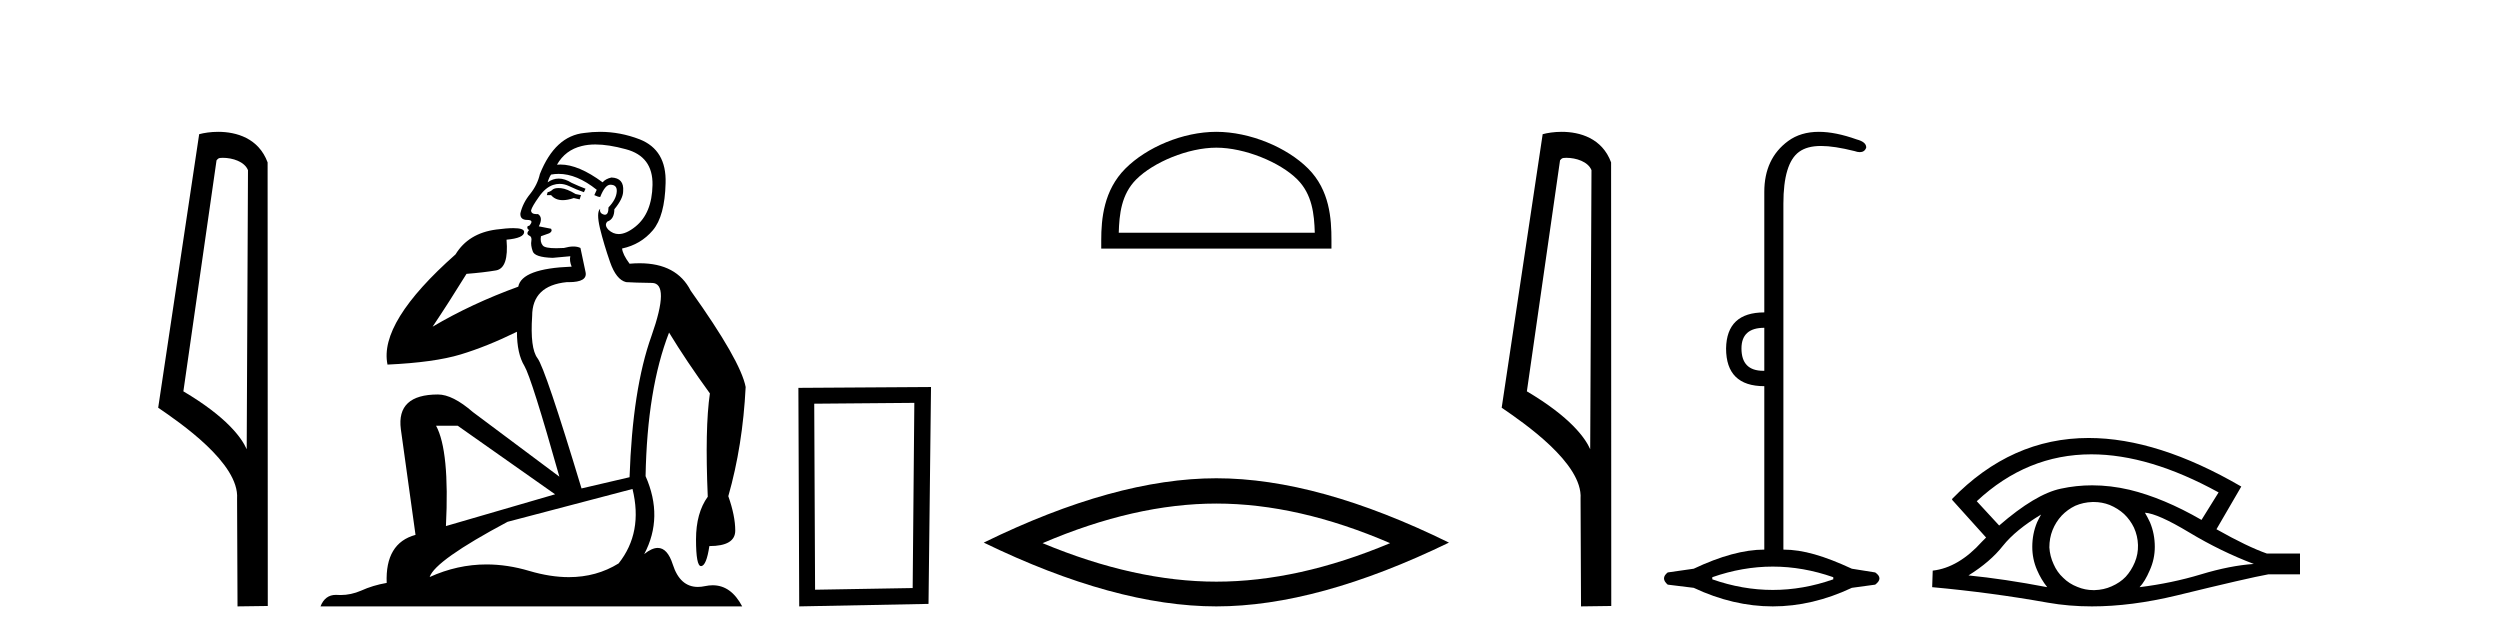
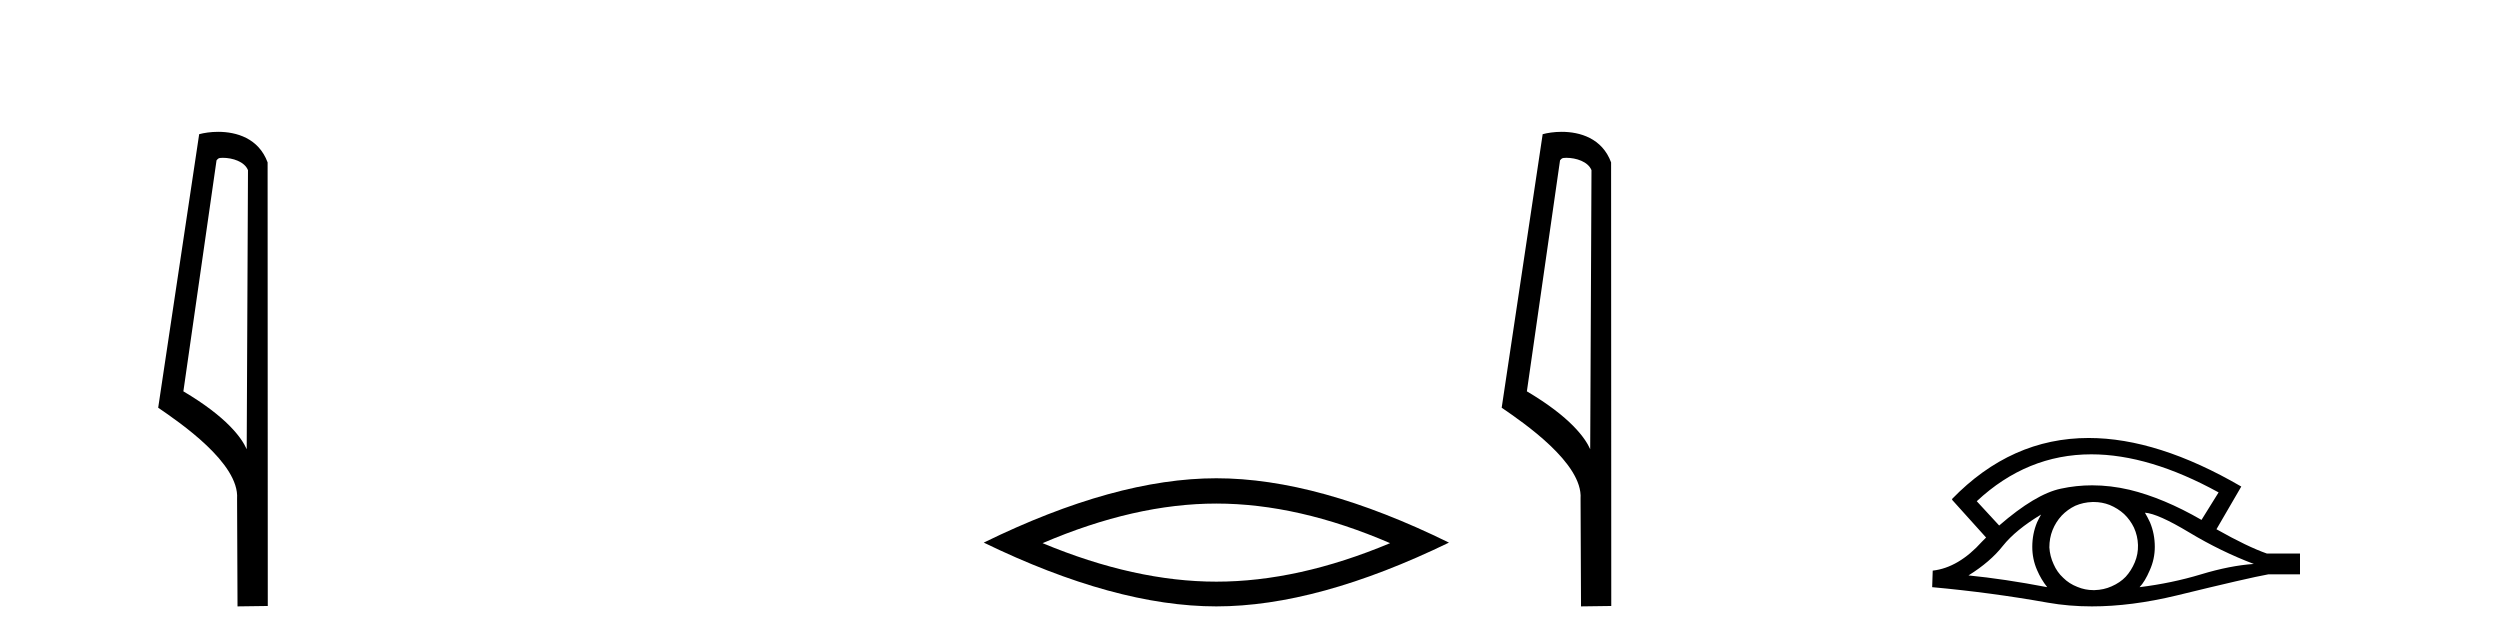
<svg xmlns="http://www.w3.org/2000/svg" width="160.0" height="41.0">
  <path d="M 14.259 10.1 C 14.884 10.1 15.648 10.34 15.871 10.89 L 15.789 28.751 L 15.789 28.751 C 15.473 28.034 14.531 26.699 11.736 25.046 L 13.858 10.263 C 13.958 10.157 13.955 10.1 14.259 10.1 ZM 15.789 28.751 L 15.789 28.751 C 15.789 28.751 15.789 28.751 15.789 28.751 L 15.789 28.751 L 15.789 28.751 ZM 13.962 8.437 C 13.484 8.437 13.053 8.505 12.747 8.588 L 10.124 26.094 C 11.512 27.044 15.325 29.648 15.173 31.91 L 15.201 38.809 L 17.138 38.783 L 17.127 10.393 C 16.551 8.837 15.12 8.437 13.962 8.437 Z" style="fill:#000000;stroke:none" />
-   <path d="M 35.746 12.036 Q 35.492 12.036 35.373 12.129 Q 35.236 12.266 35.048 12.3 L 34.997 12.488 L 35.27 12.488 Q 35.54 12.81 36.018 12.81 Q 36.327 12.81 36.722 12.676 L 37.098 12.761 L 37.183 12.488 L 36.842 12.419 Q 36.278 12.078 35.902 12.044 Q 35.819 12.036 35.746 12.036 ZM 38.105 9.246 Q 38.944 9.246 40.053 9.55 Q 41.795 10.011 41.761 11.839 Q 41.727 13.649 40.668 14.503 Q 40.074 14.98 39.597 14.98 Q 39.237 14.98 38.943 14.708 Q 38.652 14.401 38.874 14.179 Q 39.318 14.025 39.318 13.393 Q 39.882 12.71 39.882 12.232 Q 39.95 11.395 39.131 11.36 Q 38.755 11.446 38.567 11.668 Q 37.024 10.53 35.865 10.53 Q 35.754 10.53 35.646 10.541 L 35.646 10.541 Q 36.176 9.601 37.235 9.345 Q 37.626 9.246 38.105 9.246 ZM 35.752 11.128 Q 36.919 11.128 38.191 12.146 L 38.037 12.488 Q 38.276 12.607 38.413 12.607 Q 38.721 11.822 39.062 11.822 Q 39.506 11.822 39.472 12.266 Q 39.438 12.761 38.943 13.274 Q 38.943 13.743 38.715 13.743 Q 38.685 13.743 38.652 13.735 Q 38.345 13.649 38.413 13.359 L 38.413 13.359 Q 38.157 13.581 38.396 14.606 Q 38.652 15.648 39.045 16.775 Q 39.438 17.902 40.07 18.056 Q 40.565 18.09 41.727 18.107 Q 42.888 18.124 41.693 21.506 Q 40.48 24.888 40.292 30.542 L 37.217 31.26 Q 34.894 23.573 34.399 22.924 Q 33.921 22.292 34.058 20.225 Q 34.058 18.278 36.278 18.056 Q 36.342 18.058 36.403 18.058 Q 37.62 18.058 37.474 17.407 Q 37.337 16.741 37.149 15.87 Q 36.961 15.776 36.696 15.776 Q 36.432 15.776 36.09 15.87 Q 35.817 15.886 35.597 15.886 Q 34.884 15.886 34.741 15.716 Q 34.553 15.494 34.621 15.118 L 35.151 14.93 Q 35.373 14.811 35.27 14.64 L 34.485 14.486 Q 34.775 13.923 34.433 13.701 Q 34.384 13.704 34.34 13.704 Q 33.989 13.704 33.989 13.461 Q 34.058 13.205 34.485 12.607 Q 34.894 12.01 35.39 11.839 Q 35.603 11.768 35.817 11.768 Q 36.116 11.768 36.415 11.907 Q 36.91 12.146 37.371 12.3 L 37.474 12.078 Q 37.064 11.924 36.585 11.702 Q 36.153 11.429 35.757 11.429 Q 35.387 11.429 35.048 11.668 Q 35.151 11.326 35.27 11.173 Q 35.509 11.128 35.752 11.128 ZM 29.292 27.246 L 35.526 31.635 L 28.54 33.668 Q 28.78 28.851 27.908 27.246 ZM 40.48 31.294 Q 41.163 34.078 39.592 36.059 Q 38.174 36.937 36.409 36.937 Q 35.218 36.937 33.87 36.538 Q 32.48 36.124 31.141 36.124 Q 29.27 36.124 27.498 36.93 Q 27.84 35.871 32.486 33.395 L 40.48 31.294 ZM 38.405 8.437 Q 37.908 8.437 37.405 8.508 Q 35.526 8.696 34.553 11.138 Q 34.399 11.822 33.938 12.402 Q 33.46 12.983 33.306 13.649 Q 33.272 14.076 33.75 14.076 Q 34.211 14.076 33.87 14.452 Q 33.733 14.452 33.75 14.572 Q 33.767 14.708 33.87 14.708 Q 33.648 14.965 33.853 15.067 Q 34.058 15.152 34.006 15.426 Q 33.955 15.682 34.092 16.075 Q 34.211 16.468 35.373 16.502 L 36.5 16.399 L 36.5 16.399 Q 36.432 16.69 36.585 17.065 Q 33.391 17.185 33.169 18.347 Q 30.163 19.44 27.686 20.909 Q 28.728 19.354 29.856 17.527 Q 30.949 17.441 31.752 17.305 Q 32.571 17.151 32.418 15.34 Q 33.545 15.238 33.545 14.845 Q 33.545 14.601 32.852 14.601 Q 32.43 14.601 31.752 14.691 Q 29.975 14.93 29.155 16.28 Q 24.236 20.635 24.8 23.334 Q 27.789 23.197 29.48 22.685 Q 31.171 22.173 33.084 21.233 Q 33.084 22.634 33.562 23.42 Q 34.023 24.205 35.8 30.508 L 30.266 26.374 Q 28.967 25.247 28.028 25.247 Q 25.363 25.247 25.654 27.468 L 26.593 34.232 Q 24.646 34.761 24.748 37.306 Q 23.86 37.46 23.109 37.802 Q 22.46 38.082 21.798 38.082 Q 21.693 38.082 21.589 38.075 Q 21.541 38.072 21.496 38.072 Q 20.801 38.072 20.512 38.809 L 47.5 38.809 Q 46.788 37.457 45.614 37.457 Q 45.379 37.457 45.126 37.511 Q 44.883 37.563 44.665 37.563 Q 43.518 37.563 43.059 36.128 Q 42.72 35.067 42.097 35.067 Q 41.717 35.067 41.231 35.461 Q 42.478 33.104 41.317 30.474 Q 41.419 24.888 42.82 21.284 Q 43.93 23.112 45.433 25.179 Q 45.109 27.399 45.297 31.789 Q 44.545 32.831 44.545 34.522 Q 44.545 36.23 44.863 36.23 Q 44.866 36.23 44.87 36.23 Q 45.211 36.213 45.399 34.949 Q 47.056 34.949 47.056 33.958 Q 47.056 33.019 46.612 31.755 Q 47.534 28.527 47.722 24.769 Q 47.398 23.078 44.204 18.603 Q 43.311 16.848 40.932 16.848 Q 40.624 16.848 40.292 16.878 Q 39.848 16.28 39.814 15.904 Q 41.009 15.648 41.778 14.742 Q 42.547 13.837 42.598 11.719 Q 42.666 9.601 40.941 8.918 Q 39.695 8.437 38.405 8.437 Z" style="fill:#000000;stroke:none" />
-   <path d="M 58.517 25.783 L 58.411 37.635 L 52.165 37.742 L 52.111 25.837 L 58.517 25.783 ZM 59.585 24.769 L 51.097 24.823 L 51.15 38.809 L 59.425 38.649 L 59.585 24.769 Z" style="fill:#000000;stroke:none" />
-   <path d="M 77.846 9.451 C 79.659 9.451 81.927 10.382 83.025 11.48 C 83.985 12.44 84.111 13.713 84.146 14.896 L 71.6 14.896 C 71.635 13.713 71.761 12.44 72.721 11.48 C 73.819 10.382 76.034 9.451 77.846 9.451 ZM 77.846 8.437 C 75.696 8.437 73.383 9.43 72.027 10.786 C 70.637 12.176 70.479 14.007 70.479 15.377 L 70.479 15.911 L 85.213 15.911 L 85.213 15.377 C 85.213 14.007 85.109 12.176 83.719 10.786 C 82.363 9.43 79.996 8.437 77.846 8.437 Z" style="fill:#000000;stroke:none" />
  <path d="M 77.846 32.228 Q 83.09 32.228 88.967 34.762 Q 83.09 37.226 77.846 37.226 Q 72.638 37.226 66.725 34.762 Q 72.638 32.228 77.846 32.228 ZM 77.846 30.609 Q 71.371 30.609 62.96 34.727 Q 71.371 38.809 77.846 38.809 Q 84.322 38.809 92.733 34.727 Q 84.357 30.609 77.846 30.609 Z" style="fill:#000000;stroke:none" />
  <path d="M 100.243 10.1 C 100.867 10.1 101.632 10.34 101.855 10.89 L 101.773 28.751 L 101.773 28.751 C 101.456 28.034 100.515 26.699 97.72 25.046 L 99.842 10.263 C 99.941 10.157 99.939 10.1 100.243 10.1 ZM 101.773 28.751 L 101.773 28.751 C 101.773 28.751 101.773 28.751 101.773 28.751 L 101.773 28.751 L 101.773 28.751 ZM 99.946 8.437 C 99.468 8.437 99.036 8.505 98.731 8.588 L 96.108 26.094 C 97.495 27.044 101.308 29.648 101.156 31.91 L 101.185 38.809 L 103.121 38.783 L 103.11 10.393 C 102.534 8.837 101.103 8.437 99.946 8.437 Z" style="fill:#000000;stroke:none" />
-   <path d="M 112.915 20.979 L 112.915 23.73 C 112.893 23.73 112.871 23.731 112.849 23.731 C 111.919 23.731 111.454 23.255 111.454 22.303 C 111.454 21.42 111.941 20.979 112.915 20.979 ZM 113.458 36.262 C 114.749 36.262 116.039 36.489 117.33 36.941 L 117.33 37.077 C 116.039 37.53 114.749 37.756 113.458 37.756 C 112.168 37.756 110.877 37.53 109.586 37.077 L 109.586 36.941 C 110.877 36.489 112.168 36.262 113.458 36.262 ZM 116.408 8.437 C 115.632 8.437 114.977 8.633 114.443 9.024 C 113.424 9.771 112.915 10.858 112.915 12.284 L 112.915 19.994 C 111.307 19.994 110.492 20.764 110.469 22.303 C 110.469 23.911 111.285 24.715 112.915 24.715 L 112.915 35.175 C 111.624 35.175 110.119 35.583 108.398 36.398 L 106.734 36.636 C 106.417 36.885 106.417 37.145 106.734 37.417 L 108.398 37.621 C 110.085 38.413 111.771 38.809 113.458 38.809 C 115.145 38.809 116.832 38.413 118.519 37.621 L 120.013 37.417 C 120.375 37.145 120.375 36.885 120.013 36.636 L 118.519 36.398 C 116.753 35.583 115.405 35.175 114.137 35.175 L 114.137 13.032 C 114.137 11.311 114.471 10.207 115.139 9.72 C 115.485 9.468 115.939 9.342 116.548 9.342 C 117.115 9.342 117.816 9.451 118.689 9.669 C 118.817 9.714 118.93 9.737 119.028 9.737 C 119.224 9.737 119.36 9.647 119.436 9.465 C 119.458 9.216 119.255 9.035 118.824 8.922 C 117.919 8.599 117.113 8.437 116.408 8.437 Z" style="fill:#000000;stroke:none" />
  <path d="M 133.844 29.077 Q 137.552 29.077 141.99 31.514 L 140.896 33.274 Q 138.471 31.873 136.284 31.344 Q 135.07 31.061 133.899 31.061 Q 132.88 31.061 131.894 31.275 Q 130.271 31.617 127.947 33.633 L 126.512 32.078 Q 129.729 29.077 133.844 29.077 ZM 130.629 32.932 Q 130.493 33.172 130.373 33.428 Q 130.066 34.162 130.066 34.999 Q 130.066 35.785 130.373 36.486 Q 130.629 37.084 131.022 37.579 Q 128.238 37.049 125.983 36.827 Q 127.384 35.956 128.187 34.931 Q 129.007 33.906 130.629 32.932 ZM 137.275 32.813 Q 138.095 32.864 140.111 34.077 Q 142.126 35.29 144.245 36.093 Q 142.724 36.195 140.862 36.759 Q 139 37.323 136.933 37.579 Q 137.275 37.22 137.582 36.503 Q 137.907 35.785 137.907 34.999 Q 137.907 34.162 137.599 33.428 Q 137.446 33.103 137.275 32.813 ZM 133.998 32.128 Q 134.531 32.128 135.02 32.317 Q 135.549 32.539 135.942 32.898 Q 136.335 33.274 136.574 33.769 Q 136.814 34.299 136.831 34.88 Q 136.848 35.461 136.626 35.99 Q 136.404 36.52 136.045 36.913 Q 135.686 37.289 135.139 37.528 Q 134.644 37.75 134.063 37.767 Q 134.022 37.768 133.98 37.768 Q 133.444 37.768 132.953 37.562 Q 132.423 37.357 132.047 36.981 Q 131.654 36.622 131.432 36.11 Q 131.193 35.597 131.159 35.034 Q 131.159 34.436 131.364 33.923 Q 131.569 33.411 131.945 33.001 Q 132.321 32.608 132.816 32.369 Q 133.329 32.147 133.909 32.129 Q 133.954 32.128 133.998 32.128 ZM 133.675 28.031 Q 128.717 28.031 124.924 31.942 L 124.958 31.976 L 124.924 31.976 L 127.11 34.402 Q 126.974 34.538 126.854 34.658 Q 125.351 36.332 123.694 36.52 L 123.659 37.579 Q 127.418 37.921 131.056 38.57 Q 132.405 38.809 133.882 38.809 Q 136.408 38.809 139.308 38.109 Q 143.92 36.981 145.167 36.759 L 147.2 36.759 L 147.2 35.427 L 145.082 35.427 Q 143.852 34.999 141.853 33.872 L 143.442 31.139 Q 138.096 28.031 133.675 28.031 Z" style="fill:#000000;stroke:none" />
</svg>